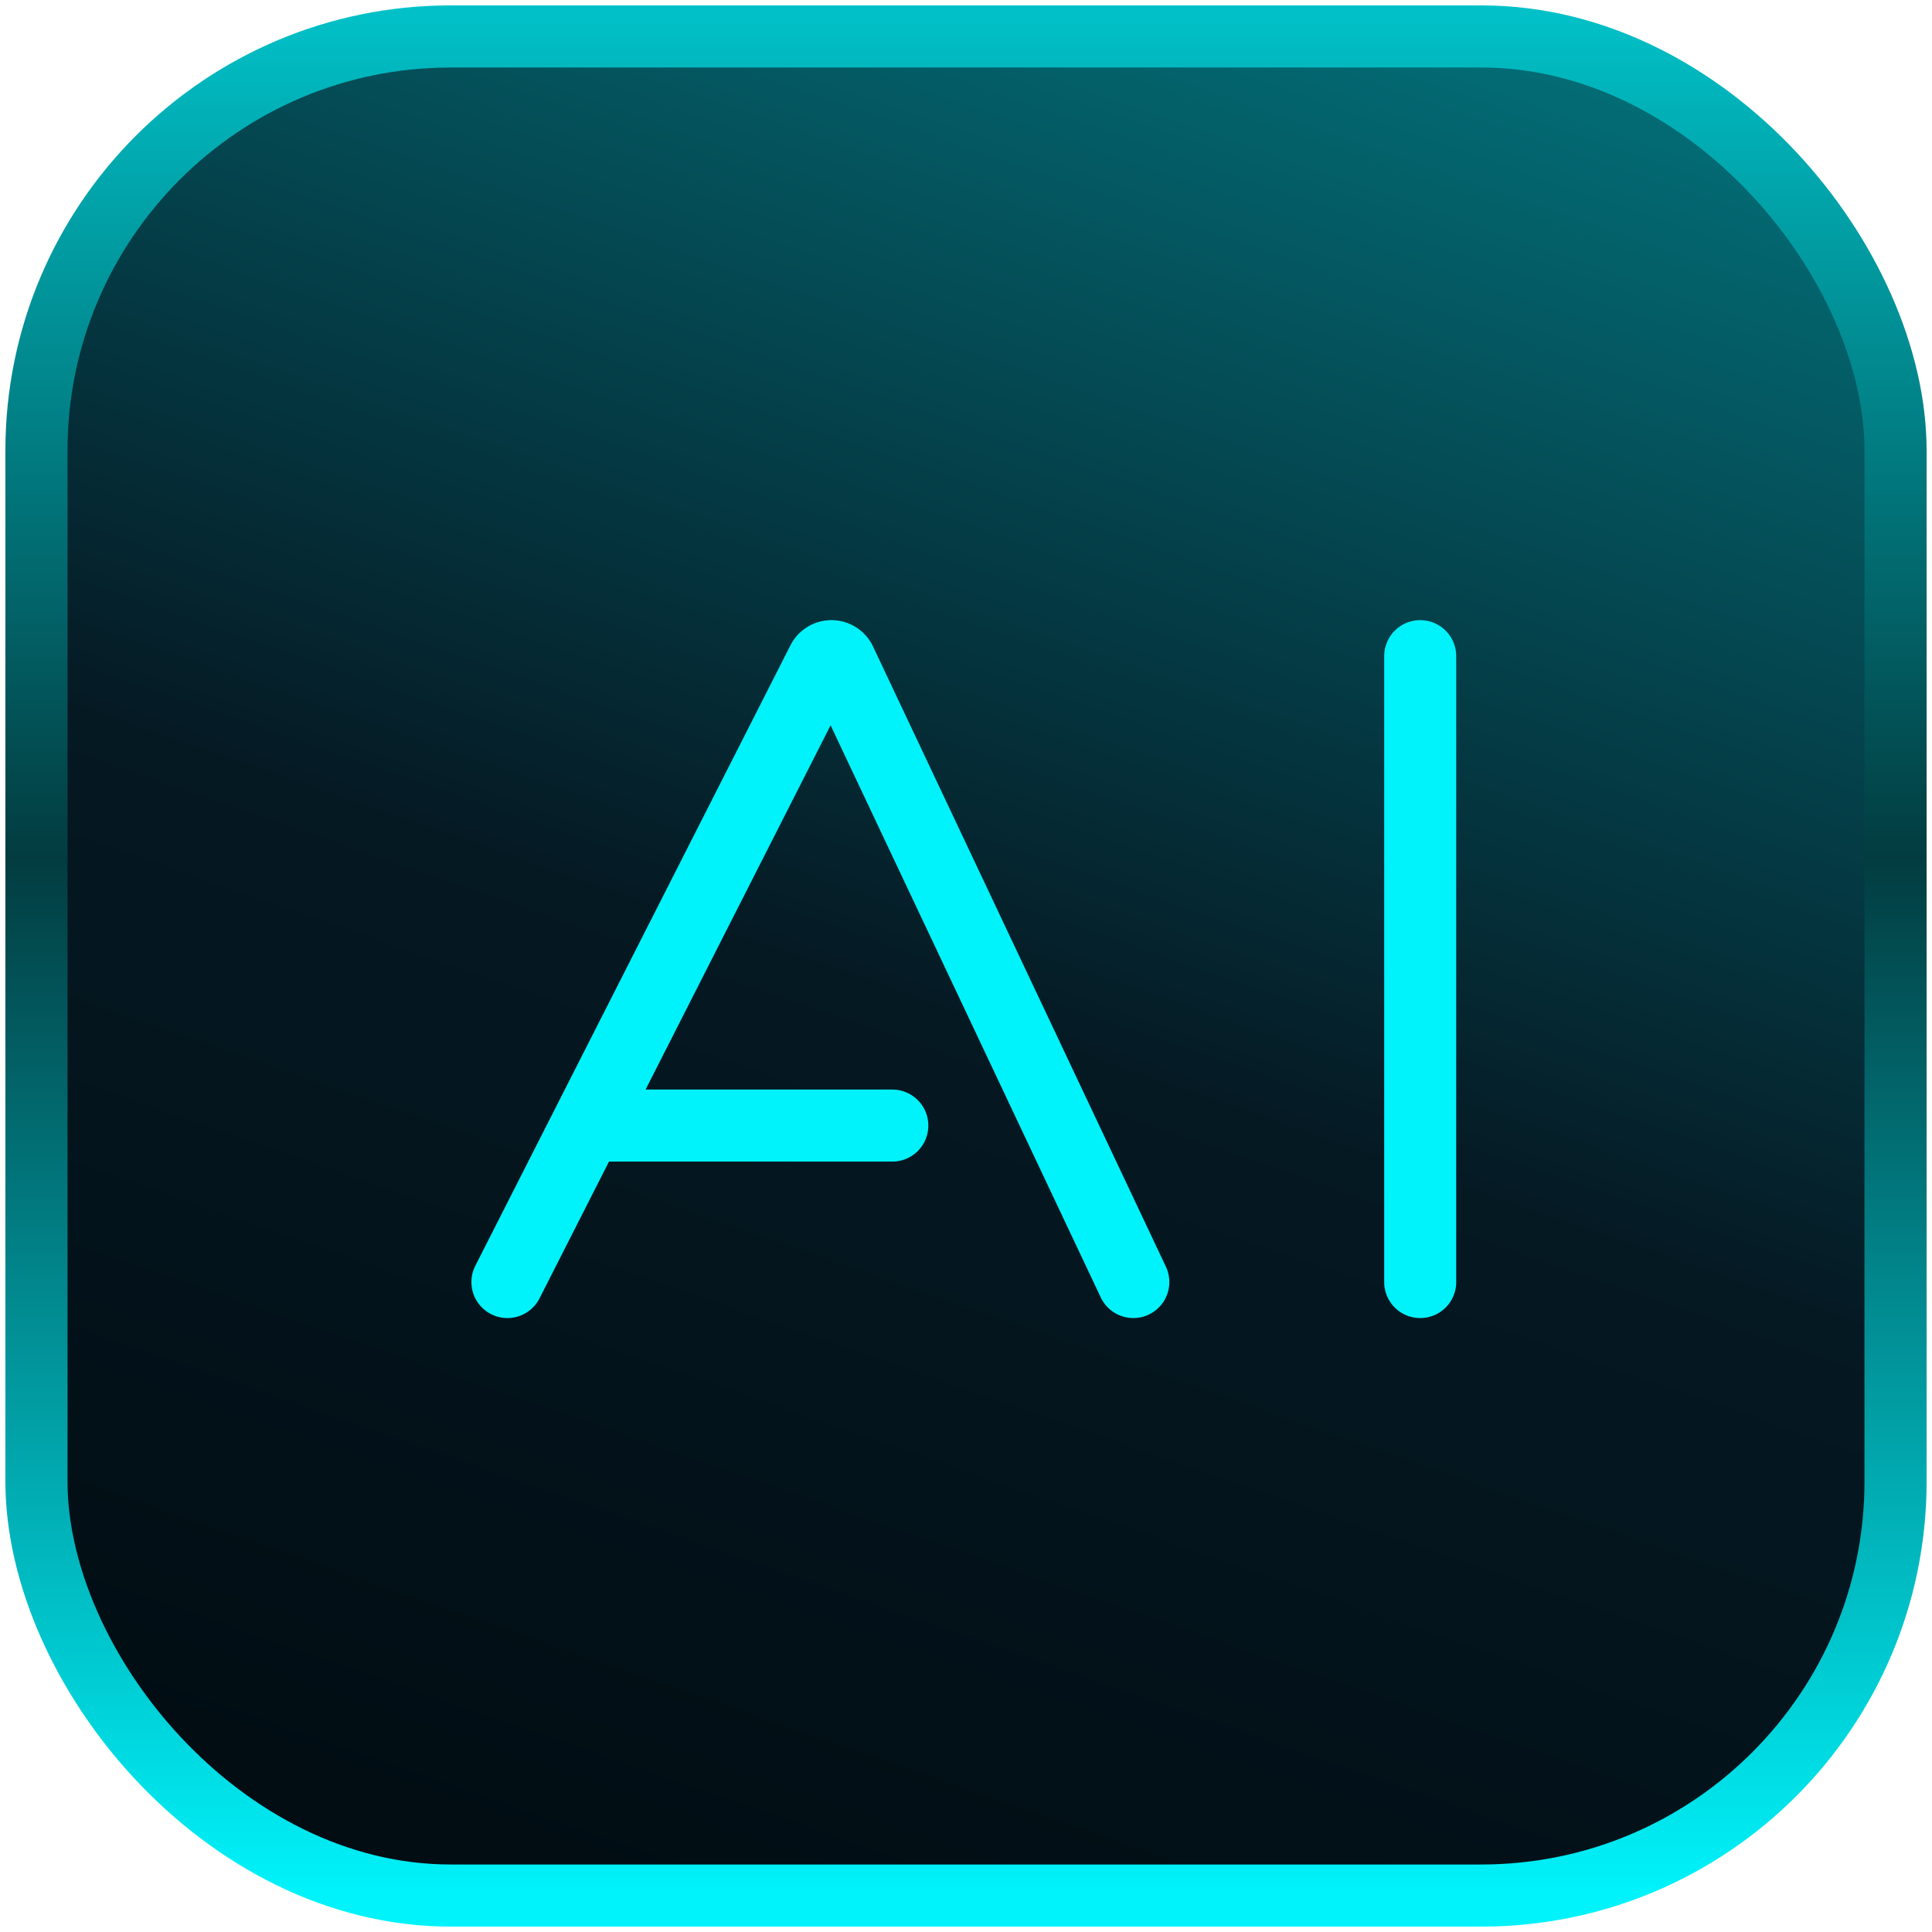
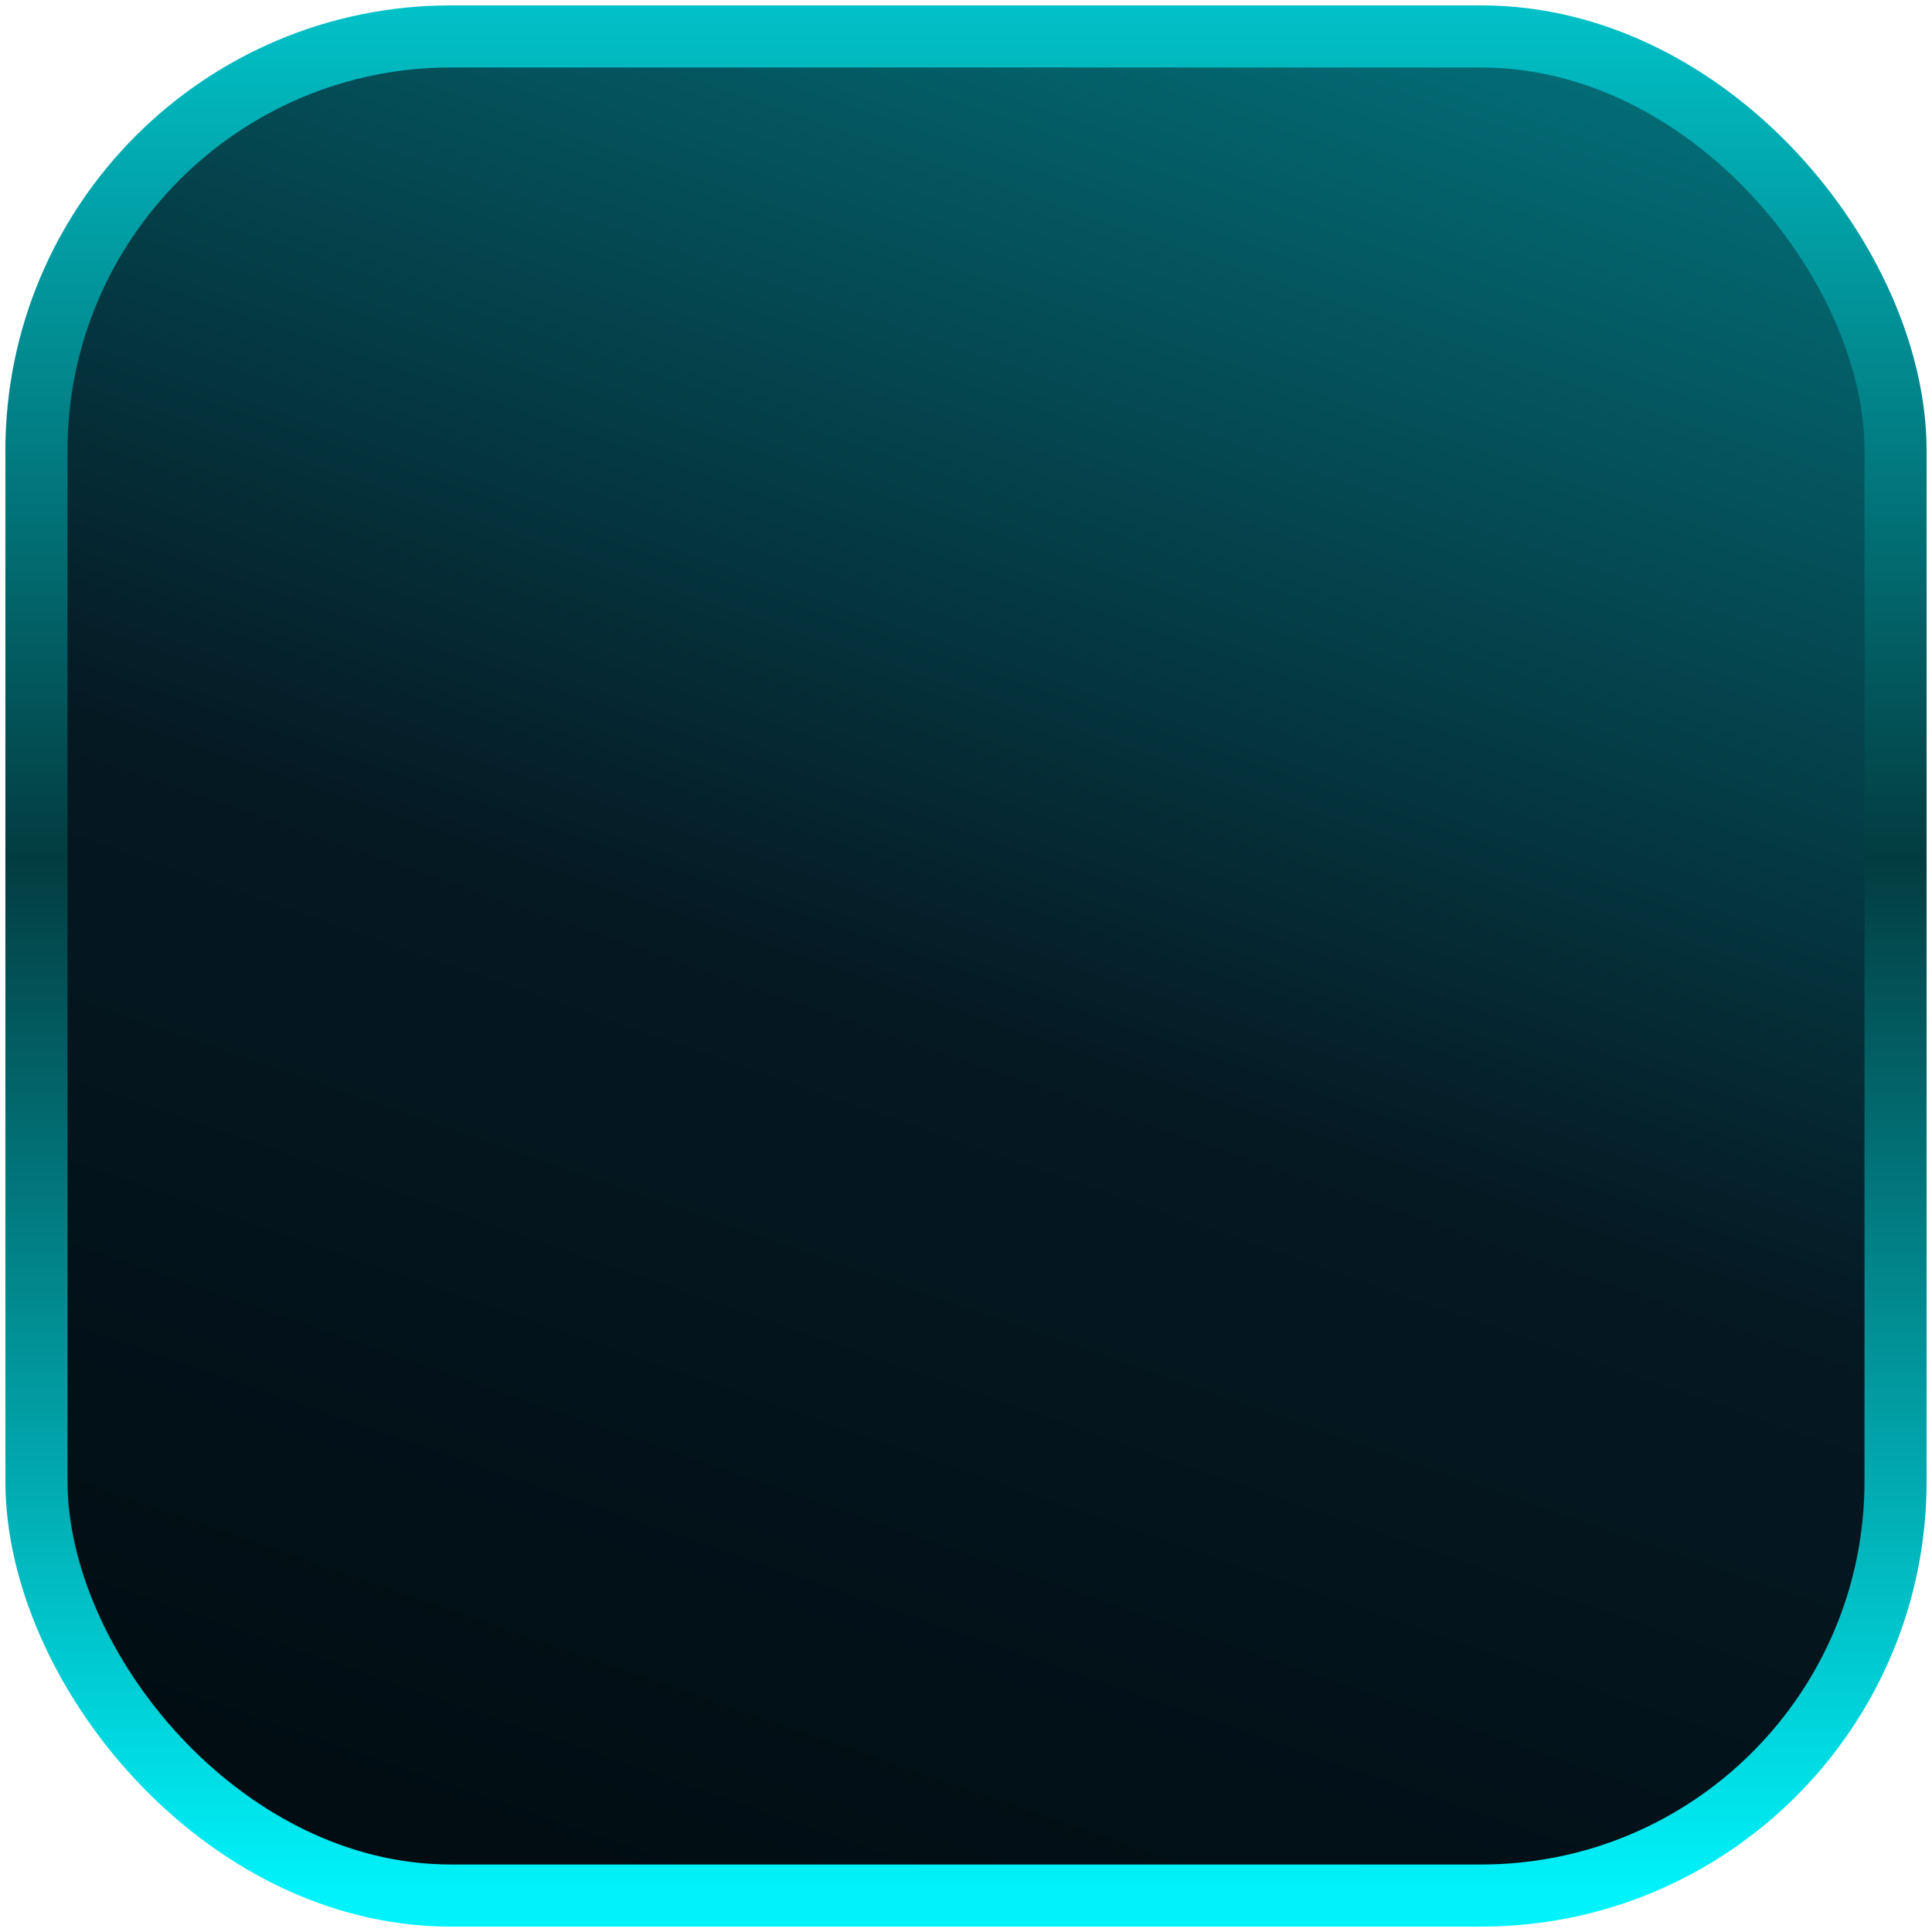
<svg xmlns="http://www.w3.org/2000/svg" width="106" height="106" fill="none">
  <rect width="102" height="102" x="2" y="2" fill="url(#a)" stroke="url(#b)" stroke-width="3.408" rx="22.723" />
-   <path stroke="#00F3FB" stroke-linecap="round" stroke-width="3.951" d="m27.84 70.34 17.29-34.041a.546.546 0 0 1 .488-.299v0c.211 0 .403.122.494.313L62.18 70.34m-28.963-8.585h15.74M77.92 70.34V36" />
  <defs>
    <linearGradient id="a" x1="87" x2="18.5" y1="-99.5" y2="98" gradientUnits="userSpaceOnUse">
      <stop stop-color="#00F3FB" />
      <stop offset=".756" stop-color="#051923" />
      <stop offset="1" stop-color="#010D13" />
    </linearGradient>
    <linearGradient id="b" x1="53" x2="53" y1="-17.125" y2="104" gradientUnits="userSpaceOnUse">
      <stop stop-color="#00F3FB" />
      <stop offset=".53" stop-color="#023C40" />
      <stop offset="1" stop-color="#00F3FB" />
    </linearGradient>
  </defs>
</svg>